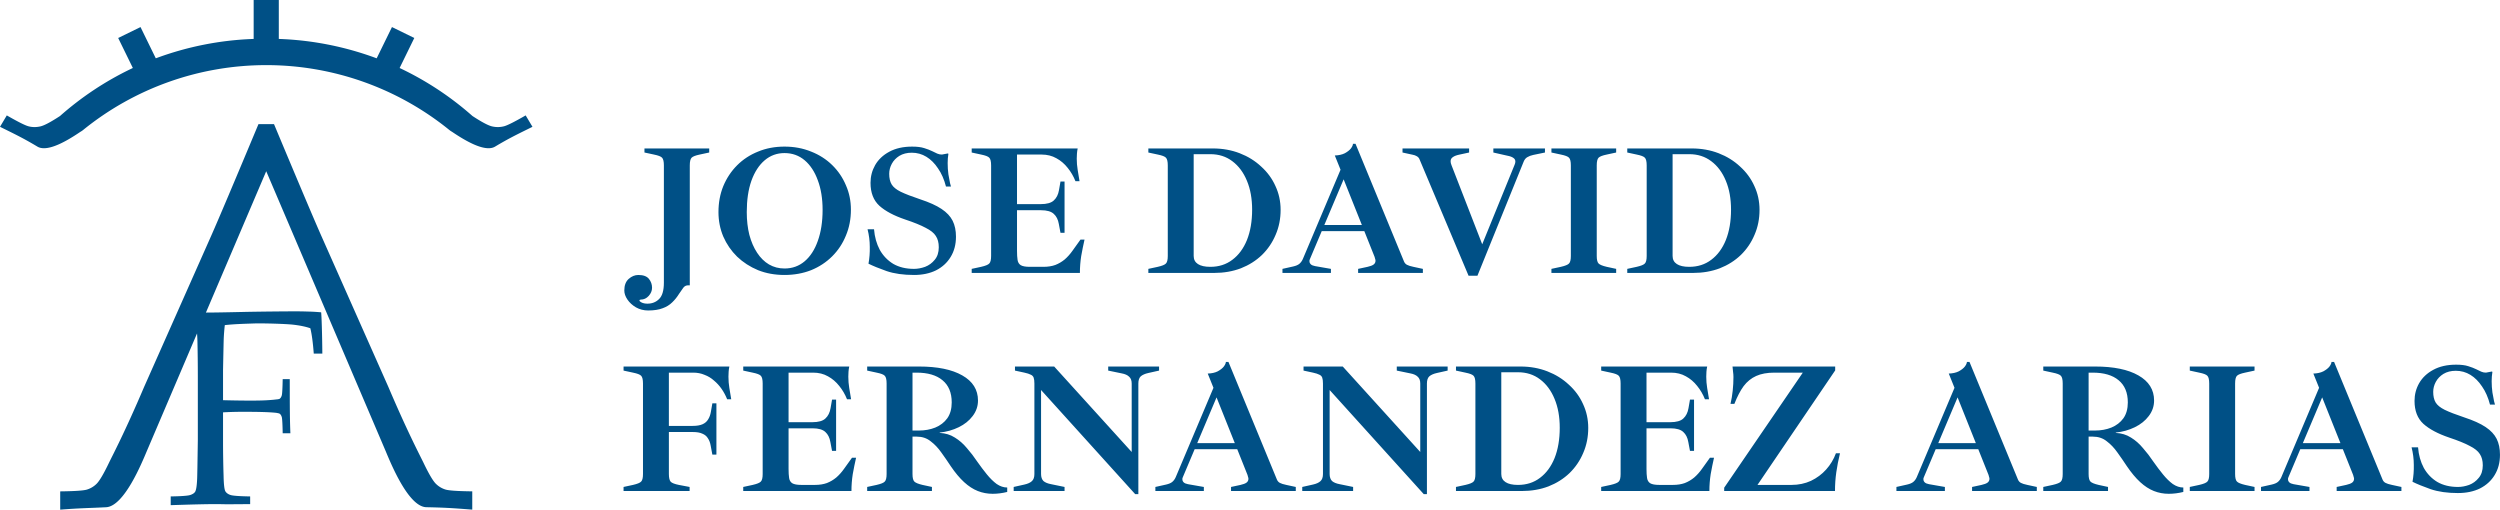
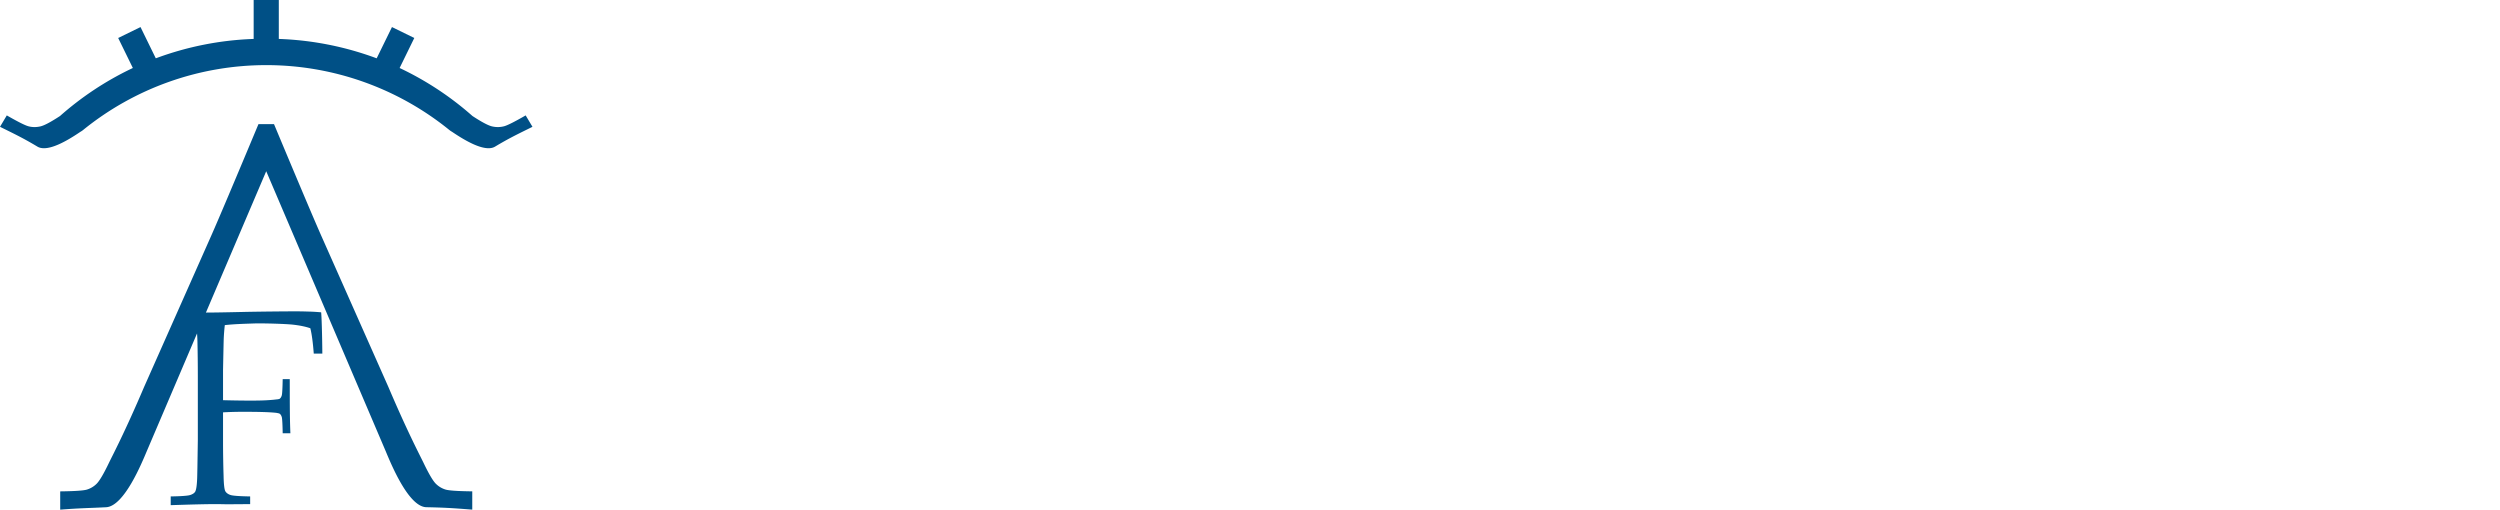
<svg xmlns="http://www.w3.org/2000/svg" width="826.988" height="168.59" viewBox="0 0 218.807 44.606">
  <path d="M4.811 57.646v3.407l-.178.007a27.264 27.264 0 0 0-8.23 1.632l-.158.058-1.337-2.735-1.955.956 1.284 2.625-.17.082a27.042 27.042 0 0 0-6.198 4.115l-.022.016c-.82.535-1.381.83-1.713.902-.363.08-.714.075-1.039-.014-.301-.082-.92-.393-1.89-.951l-.595.998.339.168c1.208.597 1.814.897 2.938 1.568.154.092.345.139.567.139.725 0 1.767-.468 3.184-1.43.098-.055.178-.11.252-.17A25.431 25.431 0 0 1 5.86 63.346h.187a25.434 25.434 0 0 1 15.886 5.673c.074.06.154.115.238.161 1.431.97 2.473 1.438 3.198 1.439.222 0 .413-.047.567-.139 1.124-.671 1.73-.971 2.939-1.568l.338-.168-.595-.998c-.97.558-1.588.87-1.89.951a2.183 2.183 0 0 1-1.039.014c-.331-.072-.892-.367-1.713-.902l-.022-.016a27.041 27.041 0 0 0-6.198-4.115l-.17-.081 1.284-2.626-1.954-.956-1.338 2.735-.158-.058a27.265 27.265 0 0 0-8.23-1.632l-.178-.007v-3.407zm.42 10.866c-2.103 5.031-3.476 8.276-4.12 9.734l-5.886 13.26c-1.66 3.903-2.778 6.028-3.06 6.608-.487 1.02-.86 1.65-1.12 1.893a2.043 2.043 0 0 1-.847.494c-.306.086-1.079.137-2.319.152v1.599c1.808-.141 2.435-.13 4.018-.212 1.576-.08 3.117-3.856 3.573-4.937l4.385-10.275c.015.18.026.388.034.633.024 1.033.036 2.09.036 3.17v5.518c-.03 2.09-.05 3.218-.06 3.385-.024.612-.083.998-.178 1.156-.08.12-.222.213-.427.28-.206.068-.776.11-1.709.125v.764c1.725-.056 3.038-.092 3.937-.092.335 0 .67.009 1.007.016.666-.007 1.336-.012 2.01-.014v-.674c-.939-.016-1.511-.058-1.718-.125-.207-.068-.356-.174-.447-.316-.091-.144-.145-.593-.161-1.348-.032-1.026-.048-2.08-.048-3.161v-2.41a32.606 32.606 0 0 1 1.741-.047c1.6 0 2.327.035 2.79.078.086.005.172.02.26.038.071.016.126.024.175.06.075.053.133.15.176.29.042.14.069.778.079 1.413h.674c-.066-1.581-.05-3.244-.056-4.735h-.618c-.01.639-.037 1.278-.079 1.419-.043.14-.105.248-.2.304a.842.842 0 0 1-.224.044c-.015.002-.03.004-.045.004-.067.01-.144.016-.231.027-.58.057-1.112.078-2.08.078a97.95 97.95 0 0 1-2.362-.036V90.03c.032-1.603.052-2.512.06-2.726.015-.374.047-.774.095-1.203.859-.095 1.69-.114 2.493-.143.85-.03 2.852.034 3.46.102.609.067 1.12.172 1.533.316.128.516.227 1.256.299 2.218h.751c-.016-1.759-.065-3.278-.104-3.614-.39-.032-.664-.054-1.145-.066a35.153 35.153 0 0 0-1.268-.018c-.54 0-2.926.018-4.468.054-1.54.035-2.608.053-3.204.053L5.91 72.633h.001l10.442 24.468c.456 1.081 1.995 4.904 3.573 4.937 1.574.034 2.21.071 4.018.212v-1.599c-1.24-.016-2.013-.066-2.32-.152a2.04 2.04 0 0 1-.847-.494c-.259-.243-.632-.874-1.119-1.893-.281-.58-1.4-2.705-3.06-6.607l-5.886-13.261c-.644-1.458-2.017-4.703-4.12-9.734H5.622Z" style="fill:#005086;fill-opacity:1;fill-rule:nonzero;stroke:none;stroke-width:.026" transform="translate(17.39 -57.646)" />
-   <path d="M39.34 84.82q-.584 0-1.07-.274-.469-.276-.744-.68-.275-.405-.275-.794 0-.68.388-1.02.389-.34.842-.34.648 0 .923.34t.275.778q0 .388-.291.712-.292.324-.696.324-.114 0-.114.08 0 .082.195.179.21.097.502.097.615 0 1.02-.405.42-.405.42-1.44V72.127q0-.518-.161-.68-.146-.162-.713-.275l-.826-.178v-.356h5.667v.356l-.826.178q-.55.113-.712.275-.162.162-.162.68v10.491h-.146q-.259 0-.42.21-.163.227-.373.535-.259.42-.599.745-.34.34-.842.518-.502.194-1.263.194zM51.271 81.712q-1.263 0-2.315-.42-1.052-.438-1.83-1.182-.776-.761-1.214-1.765-.42-1.004-.42-2.137 0-1.23.42-2.267.438-1.052 1.215-1.83.777-.776 1.83-1.197 1.051-.437 2.314-.437 1.263 0 2.332.437 1.068.42 1.845 1.182.777.76 1.198 1.764.438.988.438 2.137 0 1.23-.438 2.267-.42 1.036-1.198 1.813-.777.777-1.845 1.215-1.069.42-2.332.42zm0-.566q1.02 0 1.765-.632.745-.631 1.15-1.78.42-1.166.42-2.72 0-1.474-.42-2.59-.405-1.118-1.15-1.75-.745-.63-1.765-.63-.987 0-1.732.63-.745.632-1.166 1.798-.404 1.15-.404 2.736 0 1.085.226 1.991.243.907.68 1.57.437.664 1.036 1.02.616.357 1.36.357zM62.604 81.712q-1.392 0-2.396-.34-1.004-.356-1.586-.647.13-.712.113-1.473 0-.778-.194-1.538h.566q.081 1.003.502 1.797.437.777 1.182 1.23.76.437 1.813.437.47 0 .972-.178.502-.194.842-.615.356-.421.356-1.101 0-.6-.26-.988-.242-.388-.89-.712-.631-.34-1.797-.729-1.473-.501-2.25-1.198-.777-.712-.777-2.007 0-.842.404-1.554.421-.729 1.23-1.166.827-.453 2.008-.453.648 0 1.053.13.42.129.712.274.243.114.437.21.194.082.405.082l.518-.097.049.032q-.033.162-.049.389-.016.226-.016.42 0 .502.065.988.08.47.145.777l.081.292h-.437q-.243-.94-.696-1.587-.437-.664-1.02-1.02t-1.28-.356q-.63 0-1.084.275-.437.275-.664.696-.226.421-.226.875 0 .566.21.922.21.357.793.648.6.291 1.717.664 1.181.388 1.861.842.68.453.972 1.036.291.583.291 1.392 0 1.02-.47 1.781-.453.745-1.278 1.166-.826.404-1.927.404zM67.656 81.534v-.356L68.48 81q.567-.13.713-.291.162-.162.162-.664v-7.917q0-.518-.162-.68-.146-.162-.713-.275l-.825-.178v-.356h9.276q-.048.226-.064.453-.017.21-.017.437 0 .502.081.988.081.47.162.987h-.356q-.259-.647-.68-1.166-.42-.534-.988-.841-.566-.324-1.295-.324h-2.153v4.339h2.072q.81 0 1.15-.324.356-.324.453-.907l.13-.744h.356v4.484h-.356l-.146-.777q-.097-.567-.437-.874-.34-.324-1.117-.324h-2.105v3.562q0 .47.049.793.048.308.275.453.243.146.793.146h1.198q.583 0 1.036-.162.454-.178.826-.485.372-.324.68-.761l.696-.972h.356q-.162.713-.291 1.441-.113.729-.113 1.473zM83.117 81.534v-.356l.826-.178q.566-.13.712-.291.162-.162.162-.664v-7.917q0-.518-.162-.68-.146-.162-.712-.275l-.826-.178v-.356h5.65q1.263 0 2.348.42 1.085.421 1.878 1.166.81.729 1.246 1.7.454.971.454 2.089 0 1.181-.437 2.185-.421 1.004-1.198 1.765-.778.745-1.846 1.166-1.069.404-2.331.404zM88.541 81q1.117 0 1.926-.615.826-.615 1.28-1.732.453-1.134.453-2.656 0-1.44-.454-2.525-.453-1.101-1.279-1.716-.81-.616-1.926-.616h-1.457v8.905q0 .47.372.712.372.243 1.085.243zM94.855 81.534v-.356l.939-.21q.356-.081.534-.227.194-.162.308-.42l3.302-7.82-.502-1.247q.519-.017.875-.195.356-.194.534-.42.178-.243.178-.405h.227l4.242 10.297q.08.194.259.291.178.097.566.178l.826.178v.356h-5.667v-.356l.826-.178q.356-.08.518-.194.178-.13.178-.34 0-.081-.032-.162-.016-.081-.049-.178l-2.882-7.22h.357l-3.141 7.43-.033.097v.081q0 .146.114.26.113.113.372.161l1.392.243v.356zm3.416-3.659v-.534h4.614v.534zM111.142 81.777l-4.29-10.183q-.065-.178-.243-.276-.162-.097-.357-.129l-.89-.194v-.356h5.828v.356l-.825.178q-.405.08-.6.226-.194.13-.194.357 0 .064.017.162l.064.194 2.898 7.463h-.437l3.06-7.512q.033-.08.049-.145.016-.065.016-.13 0-.21-.178-.324-.178-.13-.534-.194l-1.214-.275v-.356h4.517v.356l-1.02.21q-.308.065-.519.194-.21.114-.323.389l-4.048 9.99zM118.395 81.534v-.356l.826-.178q.566-.13.712-.291.162-.162.162-.664v-7.917q0-.518-.162-.68-.146-.162-.712-.275l-.826-.178v-.356h5.666v.356l-.825.178q-.55.113-.713.275-.162.162-.162.68v7.917q0 .502.162.664.162.162.713.291l.825.178v.356zM125.033 81.534v-.356l.825-.178q.567-.13.713-.291.162-.162.162-.664v-7.917q0-.518-.162-.68-.146-.162-.713-.275l-.825-.178v-.356h5.65q1.263 0 2.348.42 1.084.421 1.878 1.166.81.729 1.246 1.7.454.971.454 2.089 0 1.181-.438 2.185-.42 1.004-1.198 1.765-.777.745-1.845 1.166-1.069.404-2.332.404zm5.423-.534q1.118 0 1.927-.615.826-.615 1.279-1.732.453-1.134.453-2.656 0-1.44-.453-2.525-.453-1.101-1.279-1.716-.81-.616-1.927-.616H129v8.905q0 .47.373.712.372.243 1.084.243zM37.186 100.621v-.356l.826-.178q.566-.13.712-.292.162-.161.162-.663v-7.917q0-.518-.162-.68-.146-.162-.712-.275l-.826-.179v-.356h9.26q-.048.227-.064.454-.016.21-.016.437 0 .502.08.987.082.47.163.988h-.357q-.194-.486-.485-.907-.292-.42-.664-.728-.356-.324-.826-.502-.453-.194-.987-.194h-2.138v4.662h2.073q.55 0 .874-.145.324-.146.486-.421.178-.276.243-.664l.13-.745h.355v4.485h-.356l-.145-.777q-.065-.389-.243-.648-.162-.275-.486-.405-.308-.145-.826-.145h-2.104v3.675q0 .502.162.68.161.162.712.275l.939.178v.356zM47.66 100.621v-.356l.827-.178q.566-.13.712-.292.162-.161.162-.663v-7.917q0-.518-.162-.68-.146-.162-.712-.275l-.826-.179v-.356h9.277q-.049.227-.065.454-.016.21-.016.437 0 .502.08.987.082.47.163.988h-.357q-.259-.648-.68-1.166-.42-.534-.987-.842-.567-.323-1.295-.323h-2.154v4.338H53.7q.81 0 1.15-.323.355-.324.453-.907l.13-.745h.355v4.485h-.356l-.146-.777q-.097-.567-.437-.874-.34-.324-1.117-.324h-2.105v3.562q0 .469.049.793.049.307.275.453.243.146.794.146h1.198q.582 0 1.036-.162.453-.178.825-.486.373-.324.68-.76l.697-.972h.356q-.162.712-.292 1.44-.113.73-.113 1.474zM69.485 100.864q-.68 0-1.295-.243-.615-.243-1.198-.777t-1.166-1.392q-.405-.616-.826-1.198-.42-.6-.939-.988-.502-.405-1.214-.405h-.372v3.27q0 .503.162.664.162.162.712.292l.826.178v.356h-5.667v-.356l.826-.178q.567-.13.712-.292.162-.161.162-.663v-7.917q0-.518-.162-.68-.145-.162-.712-.275l-.826-.179v-.356h4.533q2.429 0 3.789.777 1.376.778 1.376 2.202 0 .745-.47 1.36-.453.6-1.214.972-.76.372-1.667.47v.031q.744.033 1.327.405.583.356 1.053.923.485.55.906 1.182.421.599.842 1.117t.858.842q.453.308.923.308v.388q-.648.162-1.279.162Zm-7.01-5.537h.566q.778 0 1.425-.259.664-.275 1.052-.81.389-.55.389-1.392 0-1.279-.81-1.943-.793-.663-2.266-.663h-.356zM81.967 100.896l-8.24-9.115v7.35q0 .405.21.616.227.194.664.275l1.182.243v.356H71.33v-.356l.939-.21q.437-.098.647-.292.227-.194.227-.631v-7.917q0-.34-.065-.518t-.259-.26q-.178-.096-.55-.177l-.826-.179v-.356h3.432l6.784 7.48v-5.99q0-.405-.227-.6-.21-.21-.647-.29l-1.182-.244v-.356h4.452v.356l-.939.21q-.437.098-.664.292-.21.195-.21.632v9.681zM83.732 100.621v-.356l.94-.21q.355-.081.533-.227.195-.162.308-.421l3.303-7.82-.502-1.246q.518-.017.874-.195.356-.194.534-.42.179-.244.179-.405h.226l4.242 10.296q.08.195.259.292.178.097.567.178l.825.178v.356h-5.666v-.356l.826-.178q.356-.081.518-.194.178-.13.178-.34 0-.081-.033-.162-.016-.081-.048-.178l-2.882-7.221h.356l-3.14 7.431-.033.097v.081q0 .146.113.26.114.113.373.161l1.392.243v.356zm3.416-3.659v-.534h4.614v.534zM107.224 100.896l-8.24-9.115v7.35q0 .405.21.616.226.194.663.275l1.182.243v.356h-4.452v-.356l.939-.21q.437-.098.648-.292.226-.194.226-.631v-7.917q0-.34-.065-.518-.064-.178-.259-.26-.178-.096-.55-.177l-.826-.179v-.356h3.433l6.783 7.48v-5.99q0-.405-.226-.6-.21-.21-.648-.29l-1.182-.244v-.356h4.452v.356l-.939.21q-.437.098-.664.292-.21.195-.21.632v9.681zM110.04 100.621v-.356l.827-.178q.566-.13.712-.292.162-.161.162-.663v-7.917q0-.518-.162-.68-.146-.162-.712-.275l-.826-.179v-.356h5.65q1.263 0 2.348.421 1.084.421 1.878 1.166.81.728 1.246 1.7.454.971.454 2.088 0 1.182-.437 2.186-.421 1.004-1.199 1.765-.777.744-1.845 1.165-1.069.405-2.332.405zm5.424-.534q1.118 0 1.927-.615.826-.616 1.28-1.733.452-1.133.452-2.655 0-1.44-.453-2.525-.453-1.101-1.279-1.717-.81-.615-1.927-.615h-1.457v8.905q0 .47.373.712.372.243 1.084.243zM122.75 100.621v-.356l.826-.178q.566-.13.712-.292.162-.161.162-.663v-7.917q0-.518-.162-.68-.146-.162-.712-.275l-.826-.179v-.356h9.277q-.049.227-.065.454-.016.21-.016.437 0 .502.08.987.082.47.163.988h-.357q-.259-.648-.68-1.166-.42-.534-.987-.842-.567-.323-1.295-.323h-2.154v4.338h2.073q.81 0 1.15-.323.355-.324.453-.907l.129-.745h.356v4.485h-.356l-.146-.777q-.097-.567-.437-.874-.34-.324-1.117-.324h-2.105v3.562q0 .469.049.793.049.307.275.453.243.146.794.146h1.198q.582 0 1.036-.162.453-.178.825-.486.373-.324.68-.76l.697-.972h.356q-.162.712-.292 1.44-.113.73-.113 1.474zM133.516 100.621v-.291l6.881-10.07h-2.493q-.94 0-1.587.291t-1.1.89q-.438.6-.81 1.555h-.34q.13-.55.194-1.15.065-.615.065-1.198 0-.227-.033-.453-.016-.227-.048-.47h8.985v.34l-6.8 10.022h2.98q.922 0 1.7-.356.776-.373 1.327-.988.567-.631.858-1.425h.356q-.21.858-.324 1.668-.113.793-.113 1.635zM148.59 100.621v-.356l.938-.21q.356-.081.534-.227.195-.162.308-.421l3.303-7.82-.502-1.246q.518-.017.874-.195.356-.194.534-.42.179-.244.179-.405h.226l4.242 10.296q.081.195.259.292.178.097.567.178l.825.178v.356h-5.666v-.356l.826-.178q.356-.081.518-.194.178-.13.178-.34 0-.081-.033-.162-.016-.081-.048-.178l-2.882-7.221h.356l-3.14 7.431-.033.097v.081q0 .146.113.26.113.113.373.161l1.392.243v.356zm3.415-3.659v-.534h4.614v.534zM172.42 100.864q-.68 0-1.294-.243-.616-.243-1.198-.777-.583-.534-1.166-1.392-.405-.616-.826-1.198-.42-.6-.939-.988-.502-.405-1.214-.405h-.372v3.27q0 .503.161.664.162.162.713.292l.825.178v.356h-5.666v-.356l.826-.178q.566-.13.712-.292.162-.161.162-.663v-7.917q0-.518-.162-.68-.146-.162-.712-.275l-.826-.179v-.356h4.533q2.429 0 3.789.777 1.376.778 1.376 2.202 0 .745-.47 1.36-.453.6-1.214.972-.76.372-1.668.47v.031q.745.033 1.328.405.583.356 1.052.923.486.55.907 1.182.42.599.842 1.117.42.518.858.842.453.308.923.308v.388q-.648.162-1.28.162zm-7.01-5.537h.567q.777 0 1.425-.259.664-.275 1.052-.81.389-.55.389-1.392 0-1.279-.81-1.943-.793-.663-2.266-.663h-.356zM174.266 100.621v-.356l.826-.178q.567-.13.712-.292.162-.161.162-.663v-7.917q0-.518-.162-.68-.145-.162-.712-.275l-.826-.179v-.356h5.667v.356l-.826.179q-.55.113-.712.275-.162.162-.162.68v7.917q0 .502.162.663.162.162.712.292l.826.178v.356zM180.5 100.621v-.356l.939-.21q.356-.081.534-.227.194-.162.307-.421l3.303-7.82-.502-1.246q.518-.017.875-.195.356-.194.534-.42.178-.244.178-.405h.227l4.241 10.296q.081.195.26.292.178.097.566.178l.826.178v.356h-5.667v-.356l.826-.178q.356-.081.518-.194.178-.13.178-.34 0-.081-.032-.162-.016-.081-.049-.178l-2.882-7.221h.356l-3.14 7.431-.033.097v.081q0 .146.113.26.114.113.373.161l1.392.243v.356zm3.416-3.659v-.534h4.614v.534zM197.742 100.8q-1.392 0-2.396-.34-1.004-.357-1.587-.648.13-.713.114-1.474 0-.777-.195-1.538h.567q.08 1.004.502 1.797.437.778 1.182 1.23.76.438 1.813.438.47 0 .971-.178.502-.194.842-.615.356-.421.356-1.101 0-.6-.259-.988-.243-.388-.89-.712-.632-.34-1.797-.729-1.474-.502-2.25-1.198-.778-.712-.778-2.007 0-.842.405-1.555.42-.728 1.23-1.165.826-.454 2.008-.454.648 0 1.052.13.421.13.713.275.242.113.437.21.194.082.405.082l.518-.098.048.033q-.032.162-.048.388-.017.227-.017.421 0 .502.065.988.081.47.146.777l.08.291h-.436q-.243-.939-.696-1.586-.438-.664-1.02-1.02-.583-.356-1.28-.356-.63 0-1.084.275-.437.275-.664.696-.227.421-.227.874 0 .567.21.923.211.356.794.648.6.291 1.716.664 1.182.388 1.862.841.68.454.972 1.037.29.582.29 1.392 0 1.02-.469 1.78-.453.746-1.279 1.167-.825.404-1.926.404z" style="font-size:7.056px;line-height:1.25;font-family:&quot;Ibarra Real Nova&quot;;-inkscape-font-specification:&quot;Ibarra Real Nova, @wght=700&quot;;font-variation-settings:&quot;wght&quot;700;fill:#005086;stroke-width:1.485" transform="translate(17.39 -57.646)" />
</svg>